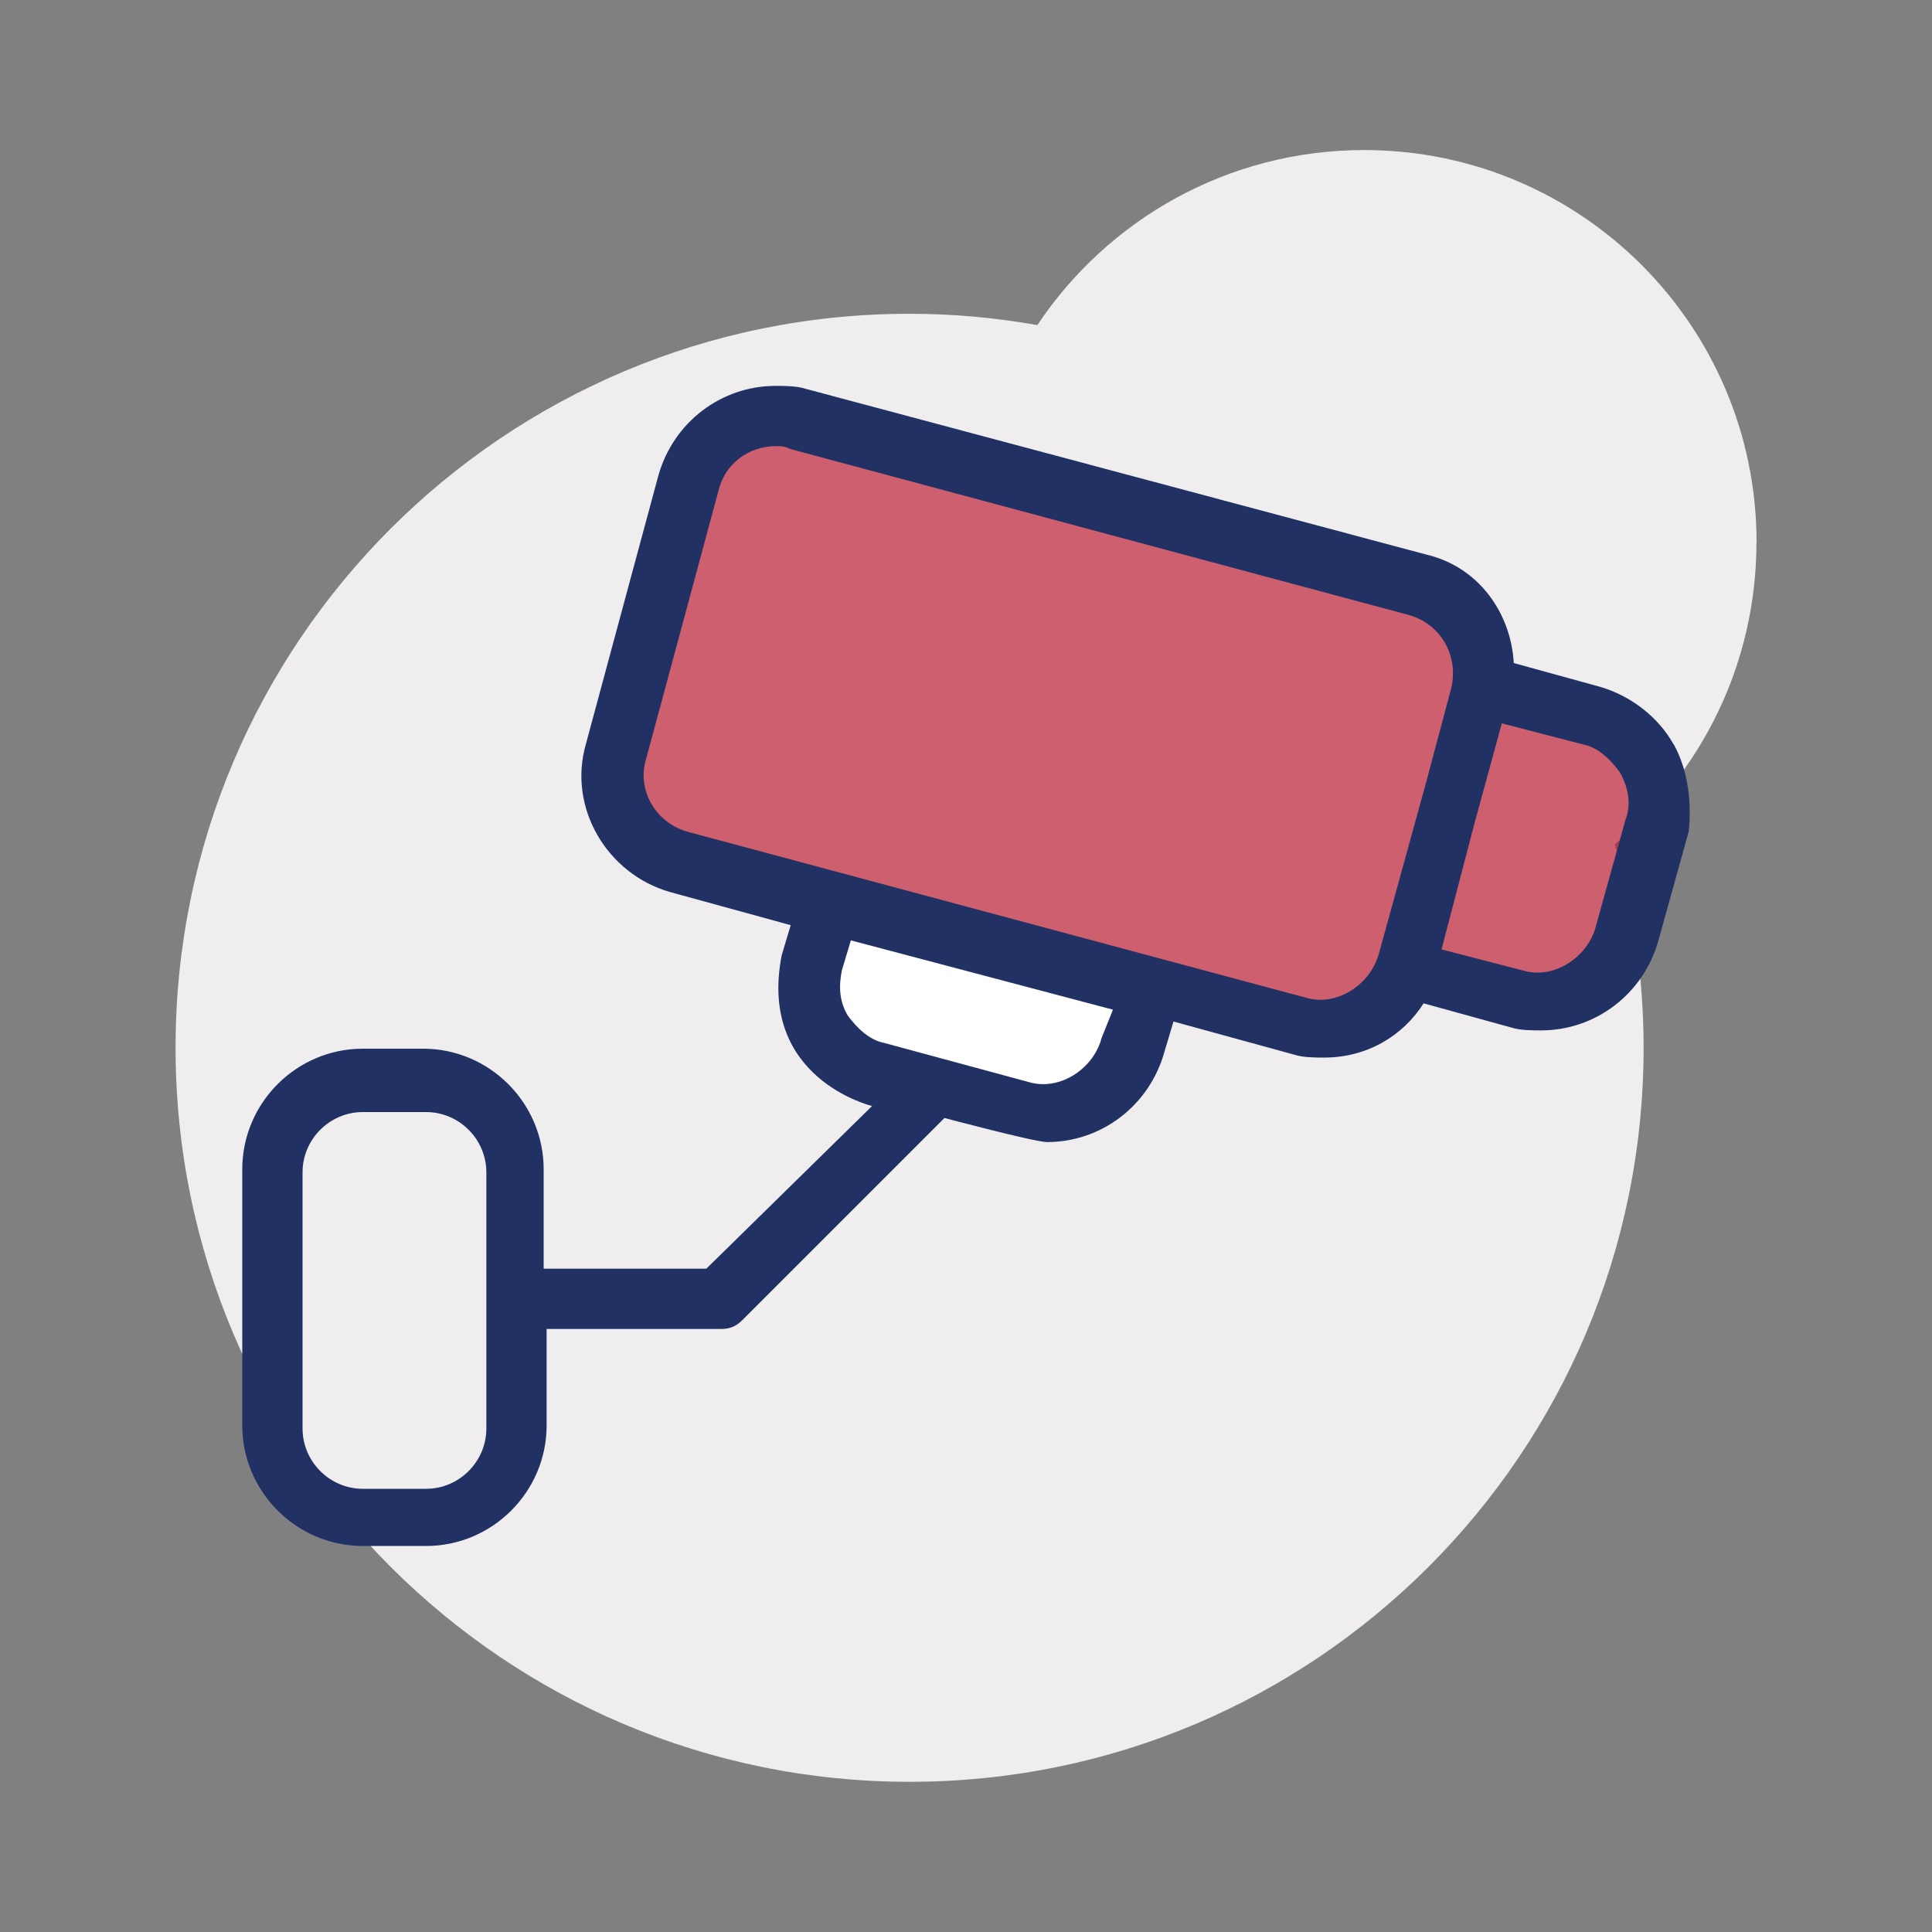
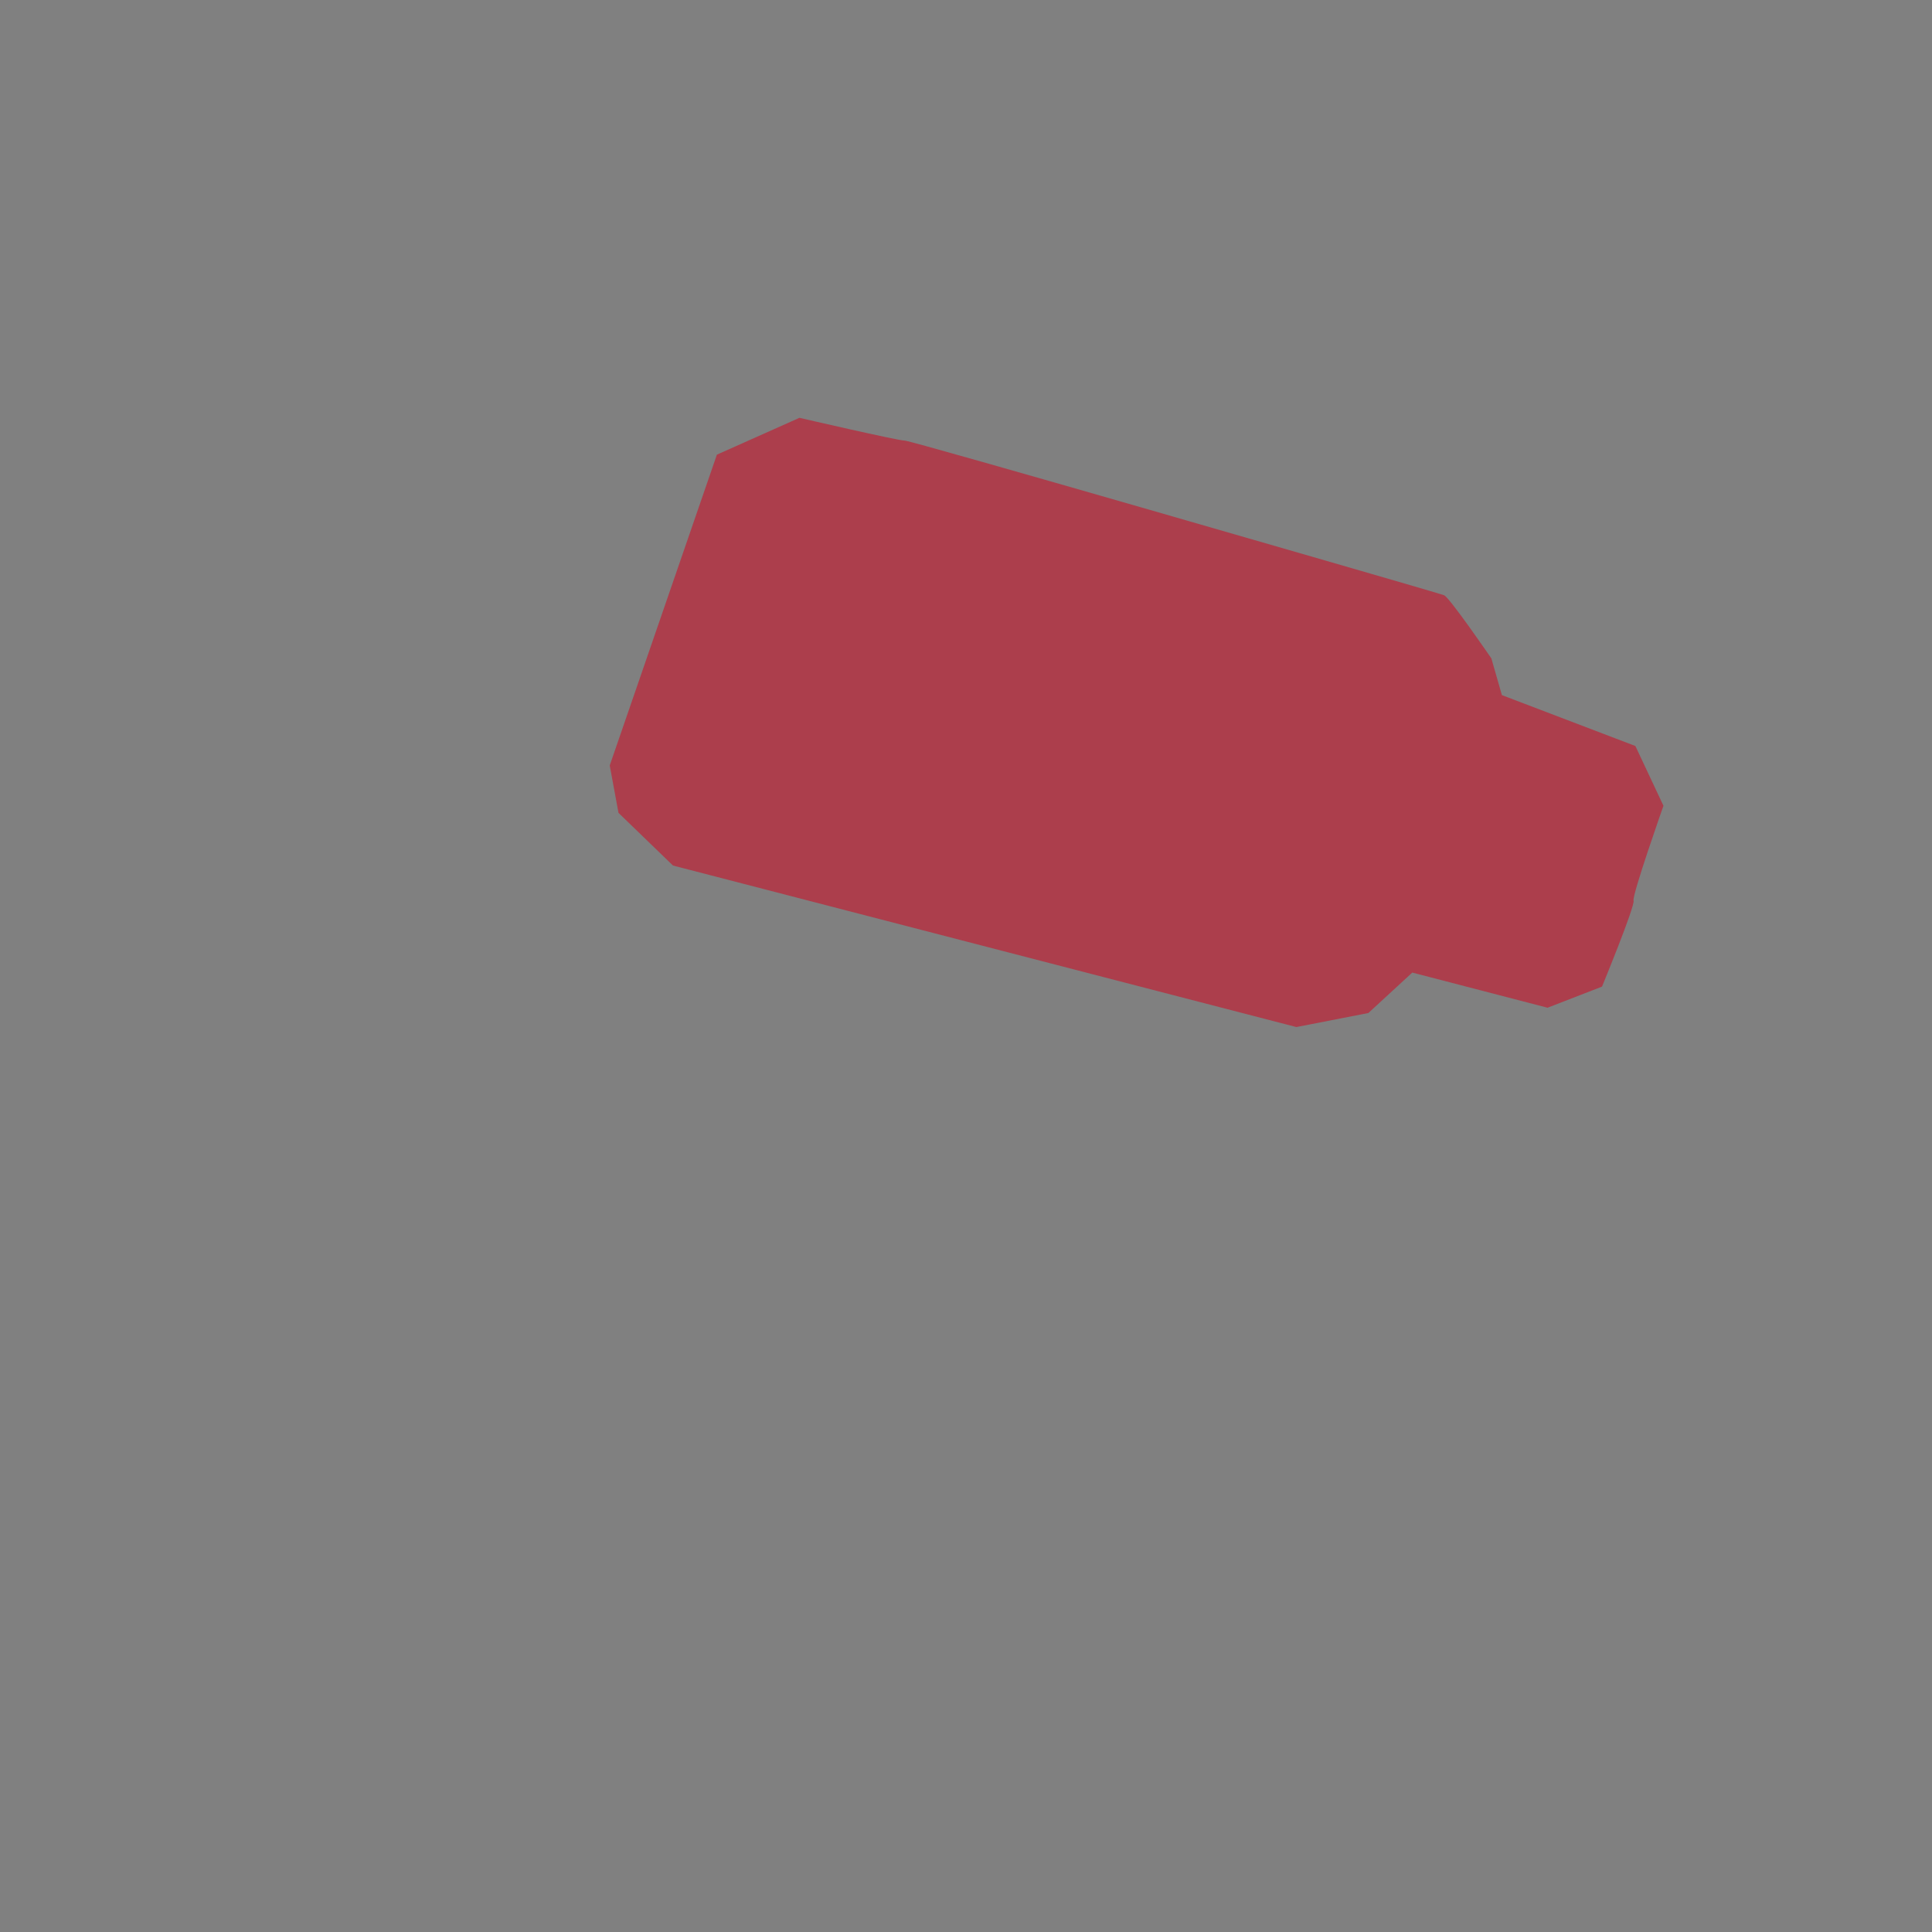
<svg xmlns="http://www.w3.org/2000/svg" id="Layer_1" viewBox="0 0 150 150">
  <rect x="0" y="0" width="150" height="150" fill="#808080" stroke="none" />
  <defs>
    <style>.cls-1{fill:#fff;}.cls-2{fill:#213164;}.cls-3{fill:#efedee;}.cls-4{fill:#bf2134;opacity:.69;}</style>
  </defs>
-   <path class="cls-3" d="M136.38,42.12c0-16.83-13.64-30.47-30.47-30.47-10.58,0-19.91,5.4-25.37,13.59-3.22-.57-6.54-.88-9.92-.88-31.48,0-56.99,25.52-56.99,56.99s25.52,56.99,56.99,56.99,56.99-25.52,56.99-56.99c0-5.48-.79-10.78-2.24-15.8,6.72-5.59,11-14.01,11-23.44Z" />
  <path class="cls-4" d="M116.61,53.97l10.36,3.95,2.18,4.64s-2.45,6.95-2.32,7.36-2.45,6.68-2.45,6.68l-4.23,1.64-10.5-2.73-3.41,3.14-5.59,1.09-48.4-12.54-4.23-4.09-.68-3.68,8.32-24.13,6.41-2.86s7.64,1.77,8.18,1.77,36.27,10.36,36.27,10.36c0,0,5.18,1.5,5.59,1.64s3.68,4.91,3.68,4.91l.82,2.86Z" />
-   <path class="cls-1" d="M64.75,70.88c-.46,1.38-1.99,6.88-1.83,7.34s4.59,4.28,5.81,5.04,9.48,2.75,11.77,2.9,8.41-1.53,8.41-2.6,2.45-5.5,1.22-5.96-25.38-6.73-25.38-6.73Z" />
-   <path class="cls-2" d="M129.94,57.8h0c-1.17-2.11-3.28-3.74-5.62-4.45l-6.79-1.87c-.23-3.98-2.81-7.49-6.78-8.42l-48.19-12.87c-.7-.23-1.64-.23-2.34-.23-4.21,0-7.96,2.81-9.12,7.02l-5.62,20.82c-1.4,4.91,1.64,10.06,6.55,11.46l9.36,2.57-.7,2.34c-1.87,9.59,7.02,11.7,7.02,11.7l-12.87,12.63h-12.63v-7.72c0-5.15-4.21-9.36-9.36-9.36h-4.68c-5.15,0-9.36,4.21-9.36,9.36v19.89c0,5.15,4.21,9.36,9.36,9.36h4.91c5.15,0,9.36-4.21,9.36-9.36v-7.49h13.57c.7,0,1.17-.23,1.64-.7l15.68-15.68s7.02,1.87,7.96,1.87c4.21,0,7.95-2.81,9.12-7.02l.7-2.34,9.36,2.57c.7,.23,1.64,.23,2.34,.23,3.28,0,6.08-1.64,7.72-4.21l6.78,1.87c.7,.23,1.64,.23,2.34,.23,4.21,0,7.96-2.81,9.12-7.02l2.34-8.42c.23-2.11,0-4.68-1.17-6.79ZM37.76,110.91c0,2.57-2.11,4.68-4.68,4.68h-4.91c-2.57,0-4.68-2.11-4.68-4.68v-19.89c0-2.57,2.11-4.68,4.68-4.68h4.91c2.57,0,4.68,2.11,4.68,4.68v19.89Zm47.73-30.18c-.7,2.34-3.28,3.98-5.62,3.28l-11.23-3.04c-1.17-.23-2.11-1.17-2.81-2.11-.7-1.17-.7-2.34-.47-3.51l.7-2.34,20.35,5.38-.94,2.34Zm21.52-6.55c-.7,2.34-3.28,3.98-5.62,3.28l-47.96-12.87c-2.57-.7-3.98-3.28-3.28-5.62l5.62-20.82c.47-2.11,2.34-3.51,4.45-3.51,.47,0,.7,0,1.17,.23l47.96,12.87c2.57,.7,3.98,3.28,3.28,5.85l-1.87,7.02-3.74,13.57Zm19.19-10.53h0l-2.34,8.42c-.7,2.34-3.28,3.98-5.62,3.28l-6.32-1.64,2.57-9.83,2.11-7.72,6.32,1.64c1.17,.23,2.11,1.17,2.81,2.11,.7,1.17,.94,2.57,.47,3.74Z" />
</svg>